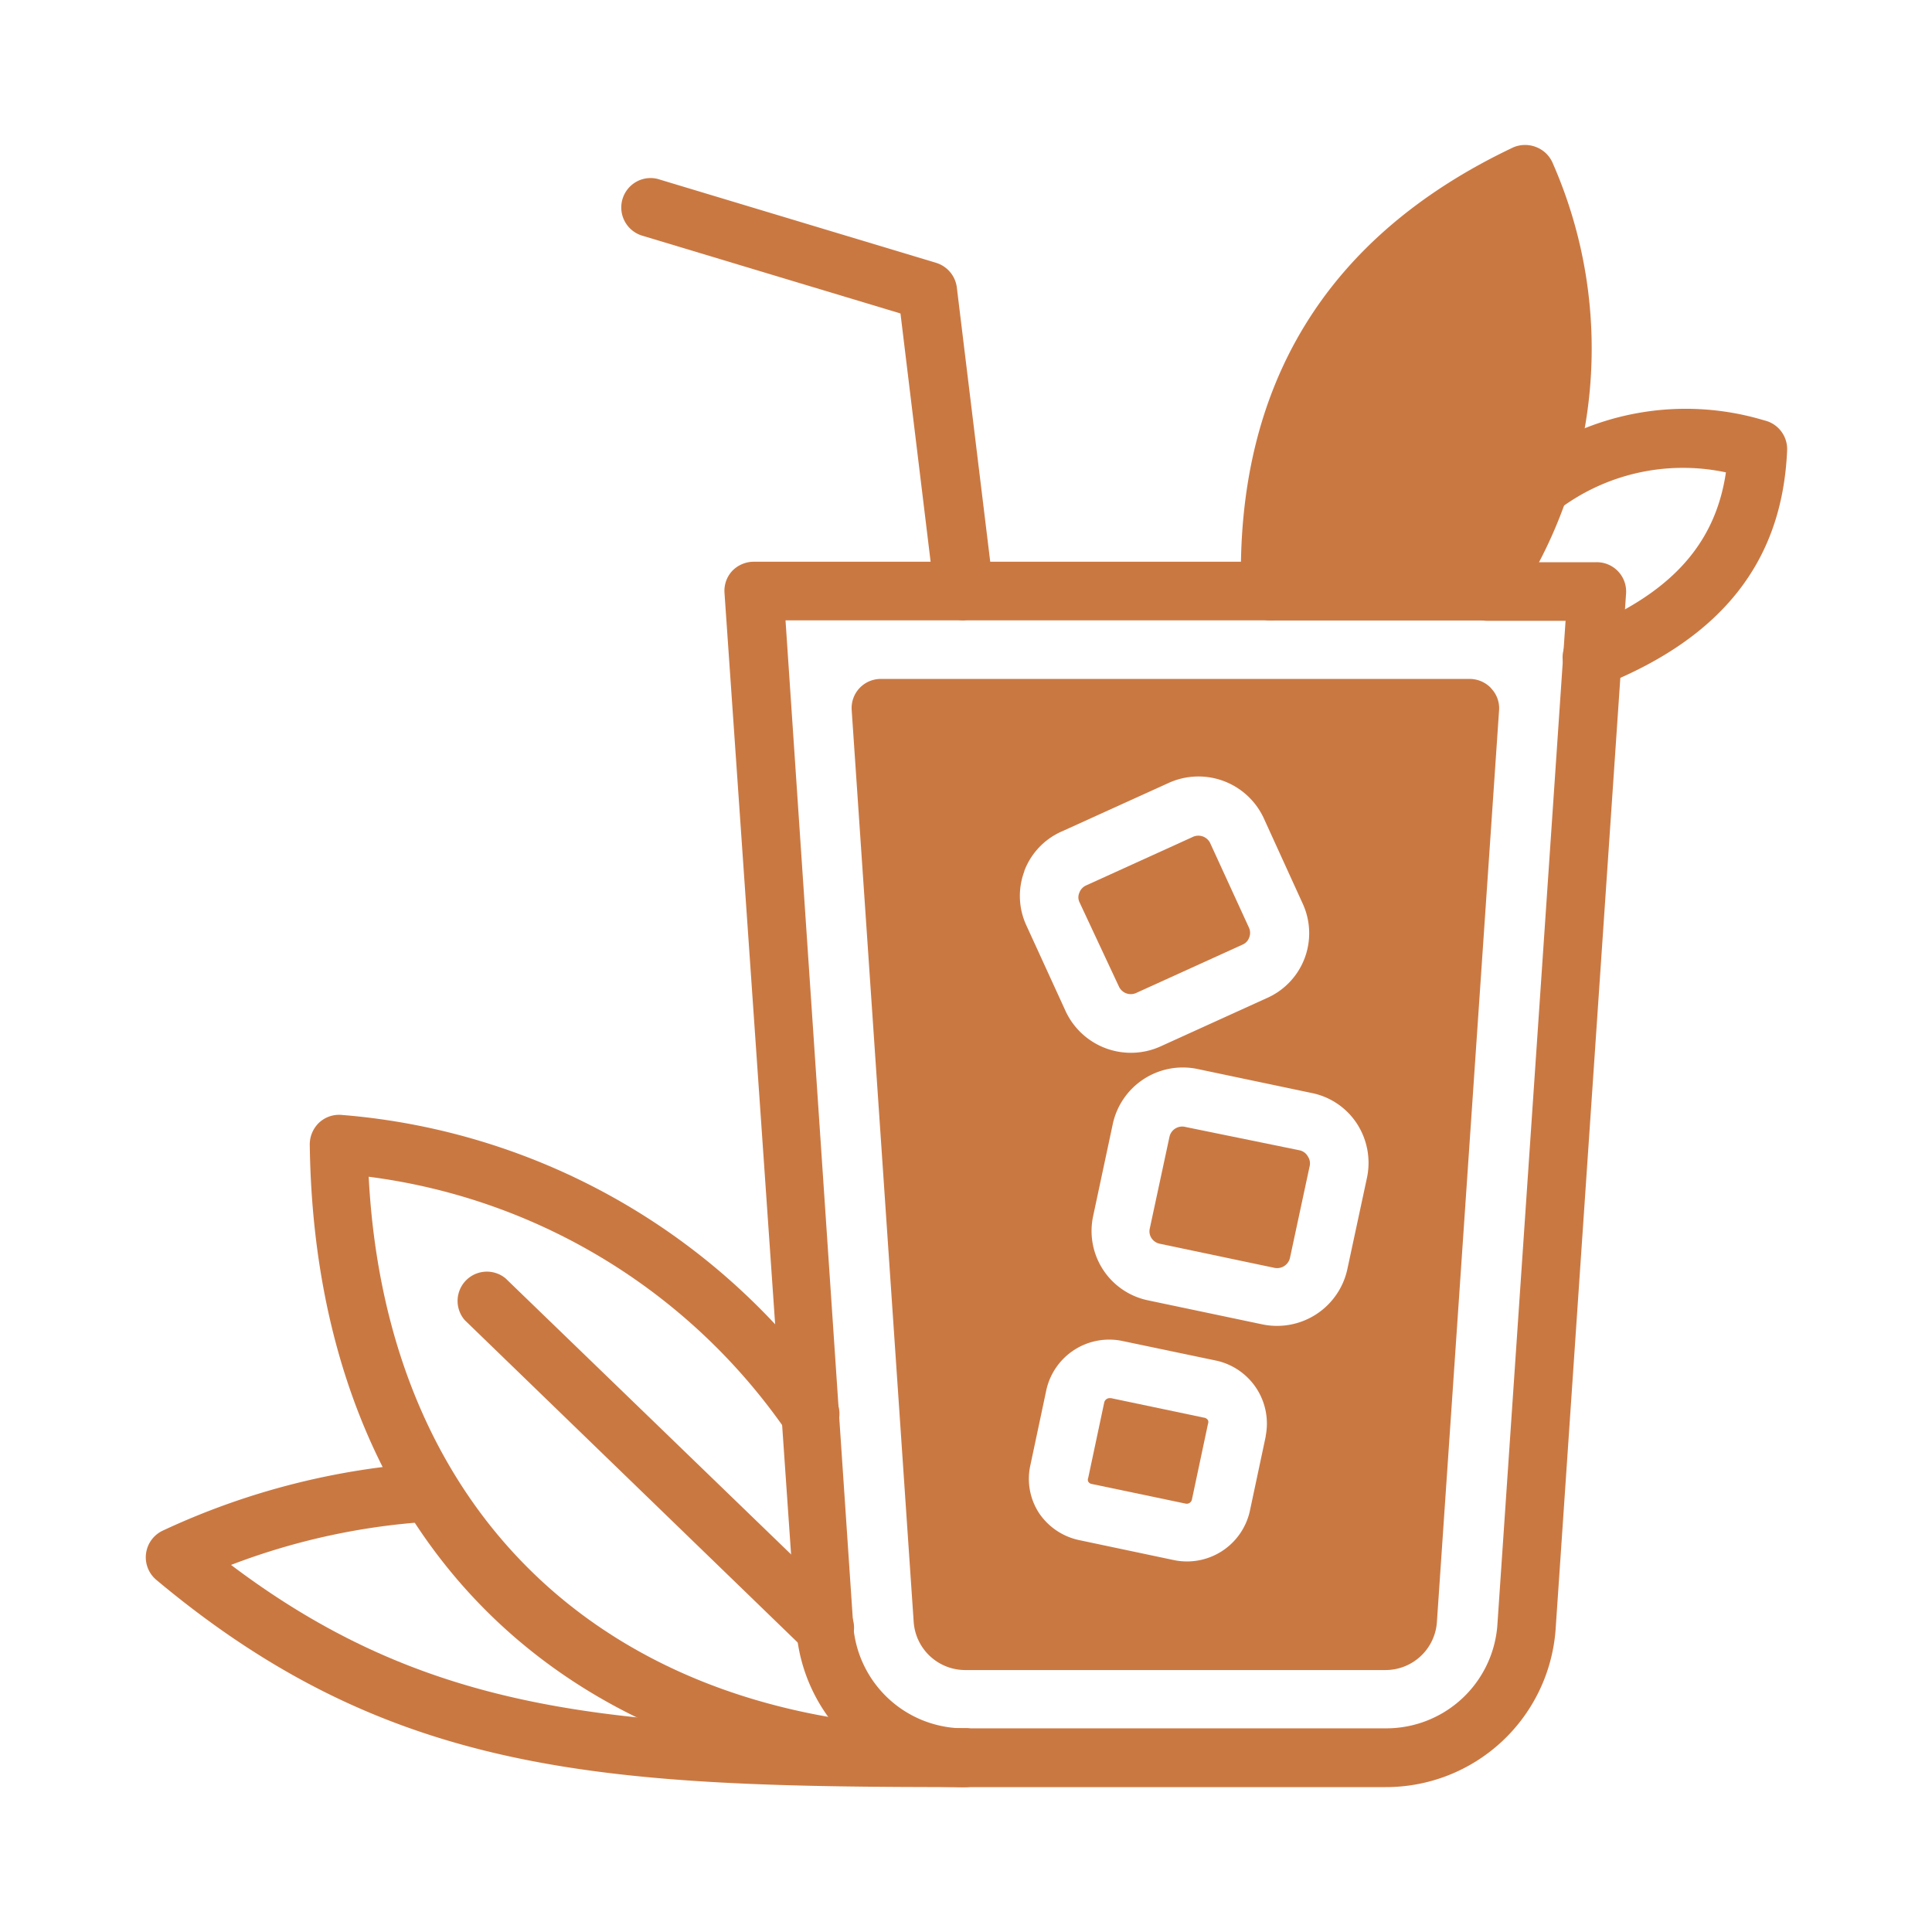
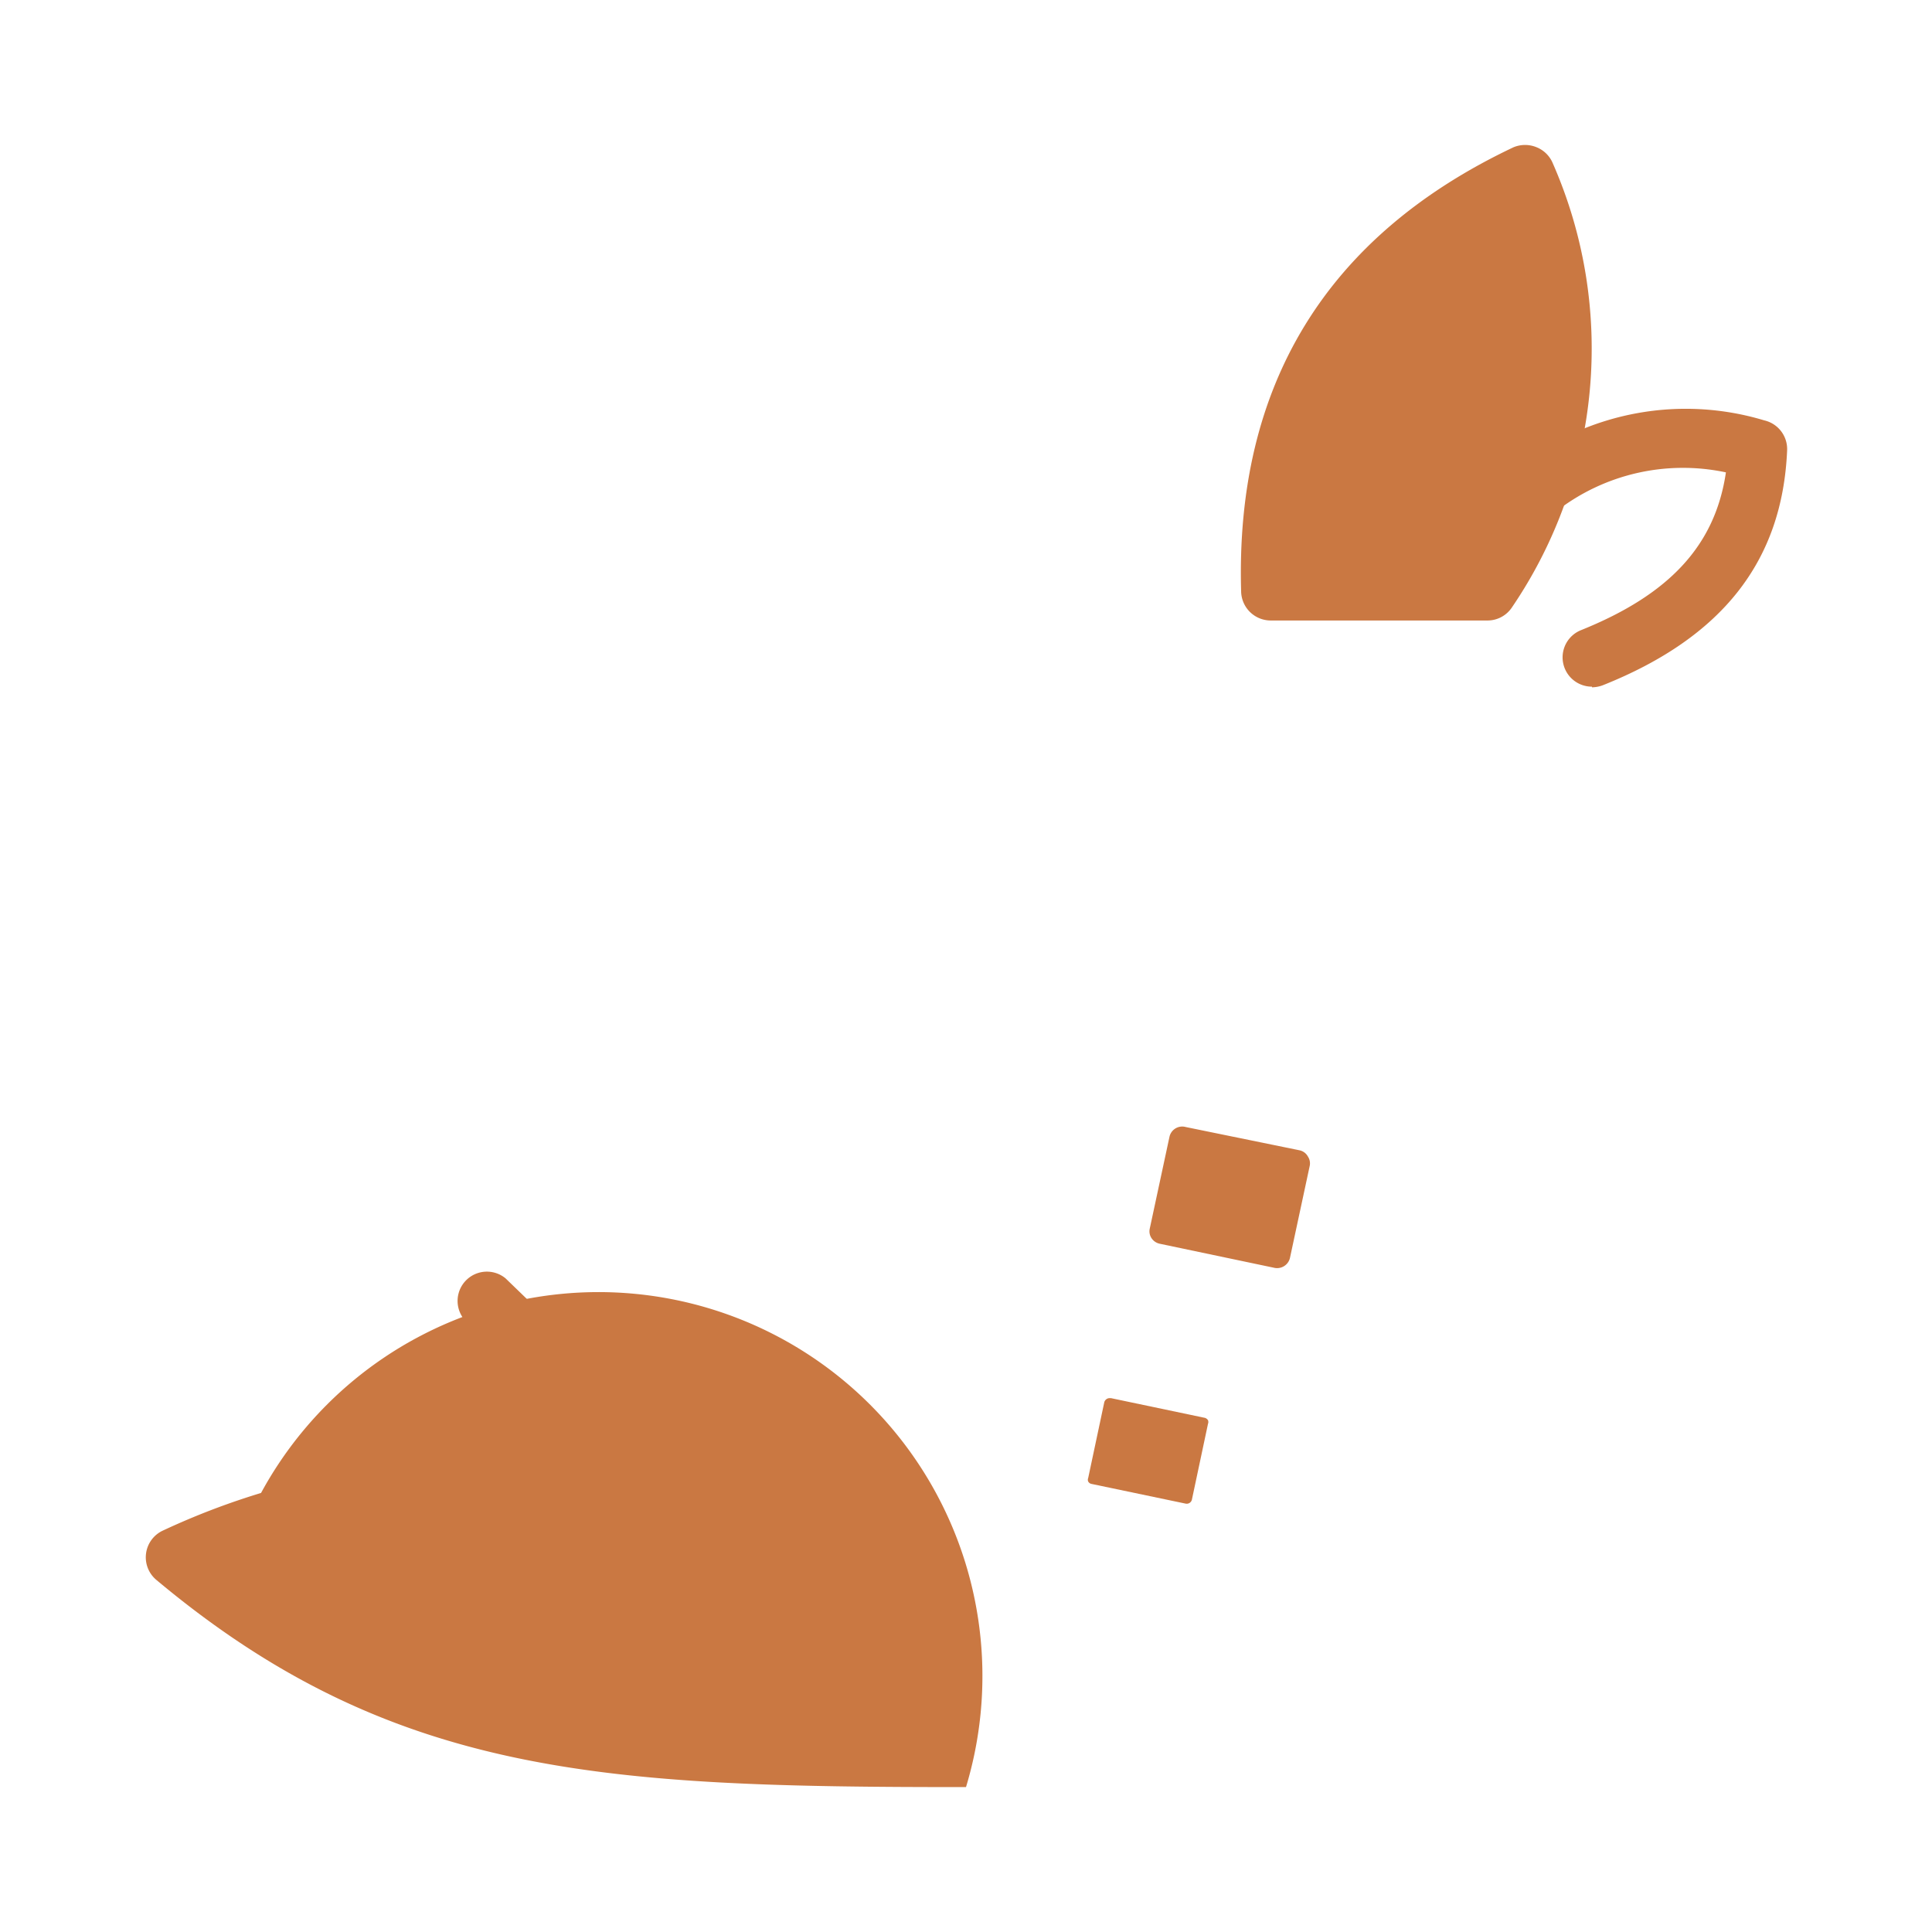
<svg xmlns="http://www.w3.org/2000/svg" id="Capa_1" data-name="Capa 1" viewBox="0 0 120 120">
  <defs>
    <style>.cls-1{fill:#ca7842;}</style>
  </defs>
-   <path class="cls-1" d="M86.05,111H60a10.56,10.56,0,0,1-10.54-9.77L45,36.83a1.82,1.82,0,0,1,.48-1.37,1.87,1.87,0,0,1,1.34-.57H78.92a1.82,1.82,0,0,1,0,3.64H48.79L53,101A6.91,6.91,0,0,0,60,107.35h26.1A6.92,6.92,0,0,0,93,101l4.24-62.44H92.39a1.82,1.82,0,0,1,0-3.64h6.77A1.82,1.82,0,0,1,101,36.83l-4.38,64.4A10.56,10.56,0,0,1,86.05,111Z" />
-   <path class="cls-1" d="M59.86,38.53a1.83,1.83,0,0,1-1.81-1.6L55.93,19.47l-16-4.82a1.83,1.83,0,0,1-.37-3.38A1.8,1.8,0,0,1,41,11.16l17.16,5.17a1.84,1.84,0,0,1,1.27,1.52l2.27,18.64a1.82,1.82,0,0,1-1.59,2Z" />
  <path class="cls-1" d="M96.45,10.15a1.83,1.83,0,0,0-1-1,1.87,1.87,0,0,0-1.45,0C82.39,14.65,76.71,23.93,77.09,36.77a1.84,1.84,0,0,0,1.83,1.77H92.39a1.82,1.82,0,0,0,1.53-.83,28.58,28.58,0,0,0,2.53-27.56Z" />
  <path class="cls-1" d="M98.88,42.65a1.82,1.82,0,0,1-.68-3.51c5.49-2.21,8.33-5.26,9-9.8a12.82,12.82,0,0,0-10.5,2.39,1.82,1.82,0,0,1-2.21-2.9,16.89,16.89,0,0,1,15.09-2.72A1.83,1.83,0,0,1,111,28c-.3,6.83-4,11.59-11.44,14.56a2,2,0,0,1-.68.13Z" />
-   <path class="cls-1" d="M60,111c-24.83,0-40.44-15.3-40.76-39.91a1.87,1.87,0,0,1,.58-1.36,1.82,1.82,0,0,1,1.4-.48A41.36,41.36,0,0,1,51.79,86.75a1.82,1.82,0,0,1-2.94,2.15A37.3,37.3,0,0,0,22.9,73.09C24,94.28,38,107.35,59.94,107.35a1.82,1.82,0,1,1,0,3.64Z" />
-   <path class="cls-1" d="M60,111c-22.29,0-35.61-.59-50.29-12.87a1.83,1.83,0,0,1,.4-3.06,45.7,45.7,0,0,1,16.56-4.22,1.83,1.83,0,0,1,.22,3.65A41.8,41.8,0,0,0,14.35,97.2c12.82,9.68,24.81,10.15,45.6,10.15A1.82,1.82,0,0,1,60,111Z" />
+   <path class="cls-1" d="M60,111c-22.29,0-35.61-.59-50.29-12.87a1.83,1.83,0,0,1,.4-3.06,45.7,45.7,0,0,1,16.56-4.22,1.83,1.83,0,0,1,.22,3.65A41.8,41.8,0,0,0,14.35,97.2A1.82,1.82,0,0,1,60,111Z" />
  <path class="cls-1" d="M51.22,102.92a1.83,1.83,0,0,1-1.27-.51L28.87,82A1.82,1.82,0,0,1,31.4,79.4L52.49,99.79a1.82,1.82,0,0,1-1.27,3.13Z" />
  <path class="cls-1" d="M80.73,71.45,73.64,70a.81.81,0,0,0-1,.6l-1.23,5.73h0a.76.76,0,0,0,.11.57.81.81,0,0,0,.51.35l7.09,1.49h0a.82.82,0,0,0,1-.6l1.23-5.73a.76.76,0,0,0-.11-.57A.77.77,0,0,0,80.73,71.45Z" />
  <path class="cls-1" d="M74.81,88.06,69,86.84h-.07a.35.35,0,0,0-.34.25l-1,4.71a.28.28,0,0,0,0,.22.3.3,0,0,0,.21.15l5.83,1.22h0a.33.33,0,0,0,.4-.24l1-4.71a.31.31,0,0,0,0-.23.35.35,0,0,0-.21-.15Z" />
-   <path class="cls-1" d="M69.5,61.28a.81.81,0,0,0,1.08.39l6.6-3a.74.74,0,0,0,.41-.44.78.78,0,0,0,0-.58l-2.44-5.32h0A.82.82,0,0,0,74.05,52l-6.6,3a.79.79,0,0,0-.41.45.71.71,0,0,0,0,.57Z" />
-   <path class="cls-1" d="M92.62,42.75a1.83,1.83,0,0,0-1.33-.58H54.72a1.81,1.81,0,0,0-1.82,1.94l3.85,56.62h0a3.21,3.21,0,0,0,3.2,3h26.1a3.2,3.2,0,0,0,3.2-3l3.86-56.61h0a1.77,1.77,0,0,0-.49-1.36Zm-29,11.35A4.37,4.37,0,0,1,66,51.62l6.61-3a4.47,4.47,0,0,1,5.88,2.19l2.43,5.33A4.4,4.4,0,0,1,78.67,62l-6.6,3a4.47,4.47,0,0,1-5.88-2.19l-2.44-5.33h0a4.36,4.36,0,0,1-.12-3.38Zm15,35.1-1,4.7h0a4,4,0,0,1-4.71,3l-5.83-1.23A4,4,0,0,1,64.55,94,3.89,3.89,0,0,1,64,91l1-4.71a4,4,0,0,1,4.71-3l5.83,1.22a4,4,0,0,1,3.07,4.7Zm6.29-16.07-1.23,5.73a4.47,4.47,0,0,1-5.27,3.4l-7.09-1.49h0a4.4,4.4,0,0,1-3.42-5.25l1.22-5.72h0a4.45,4.45,0,0,1,5.27-3.4l7.09,1.49a4.38,4.38,0,0,1,2.8,1.9,4.47,4.47,0,0,1,.63,3.34Z" />
</svg>